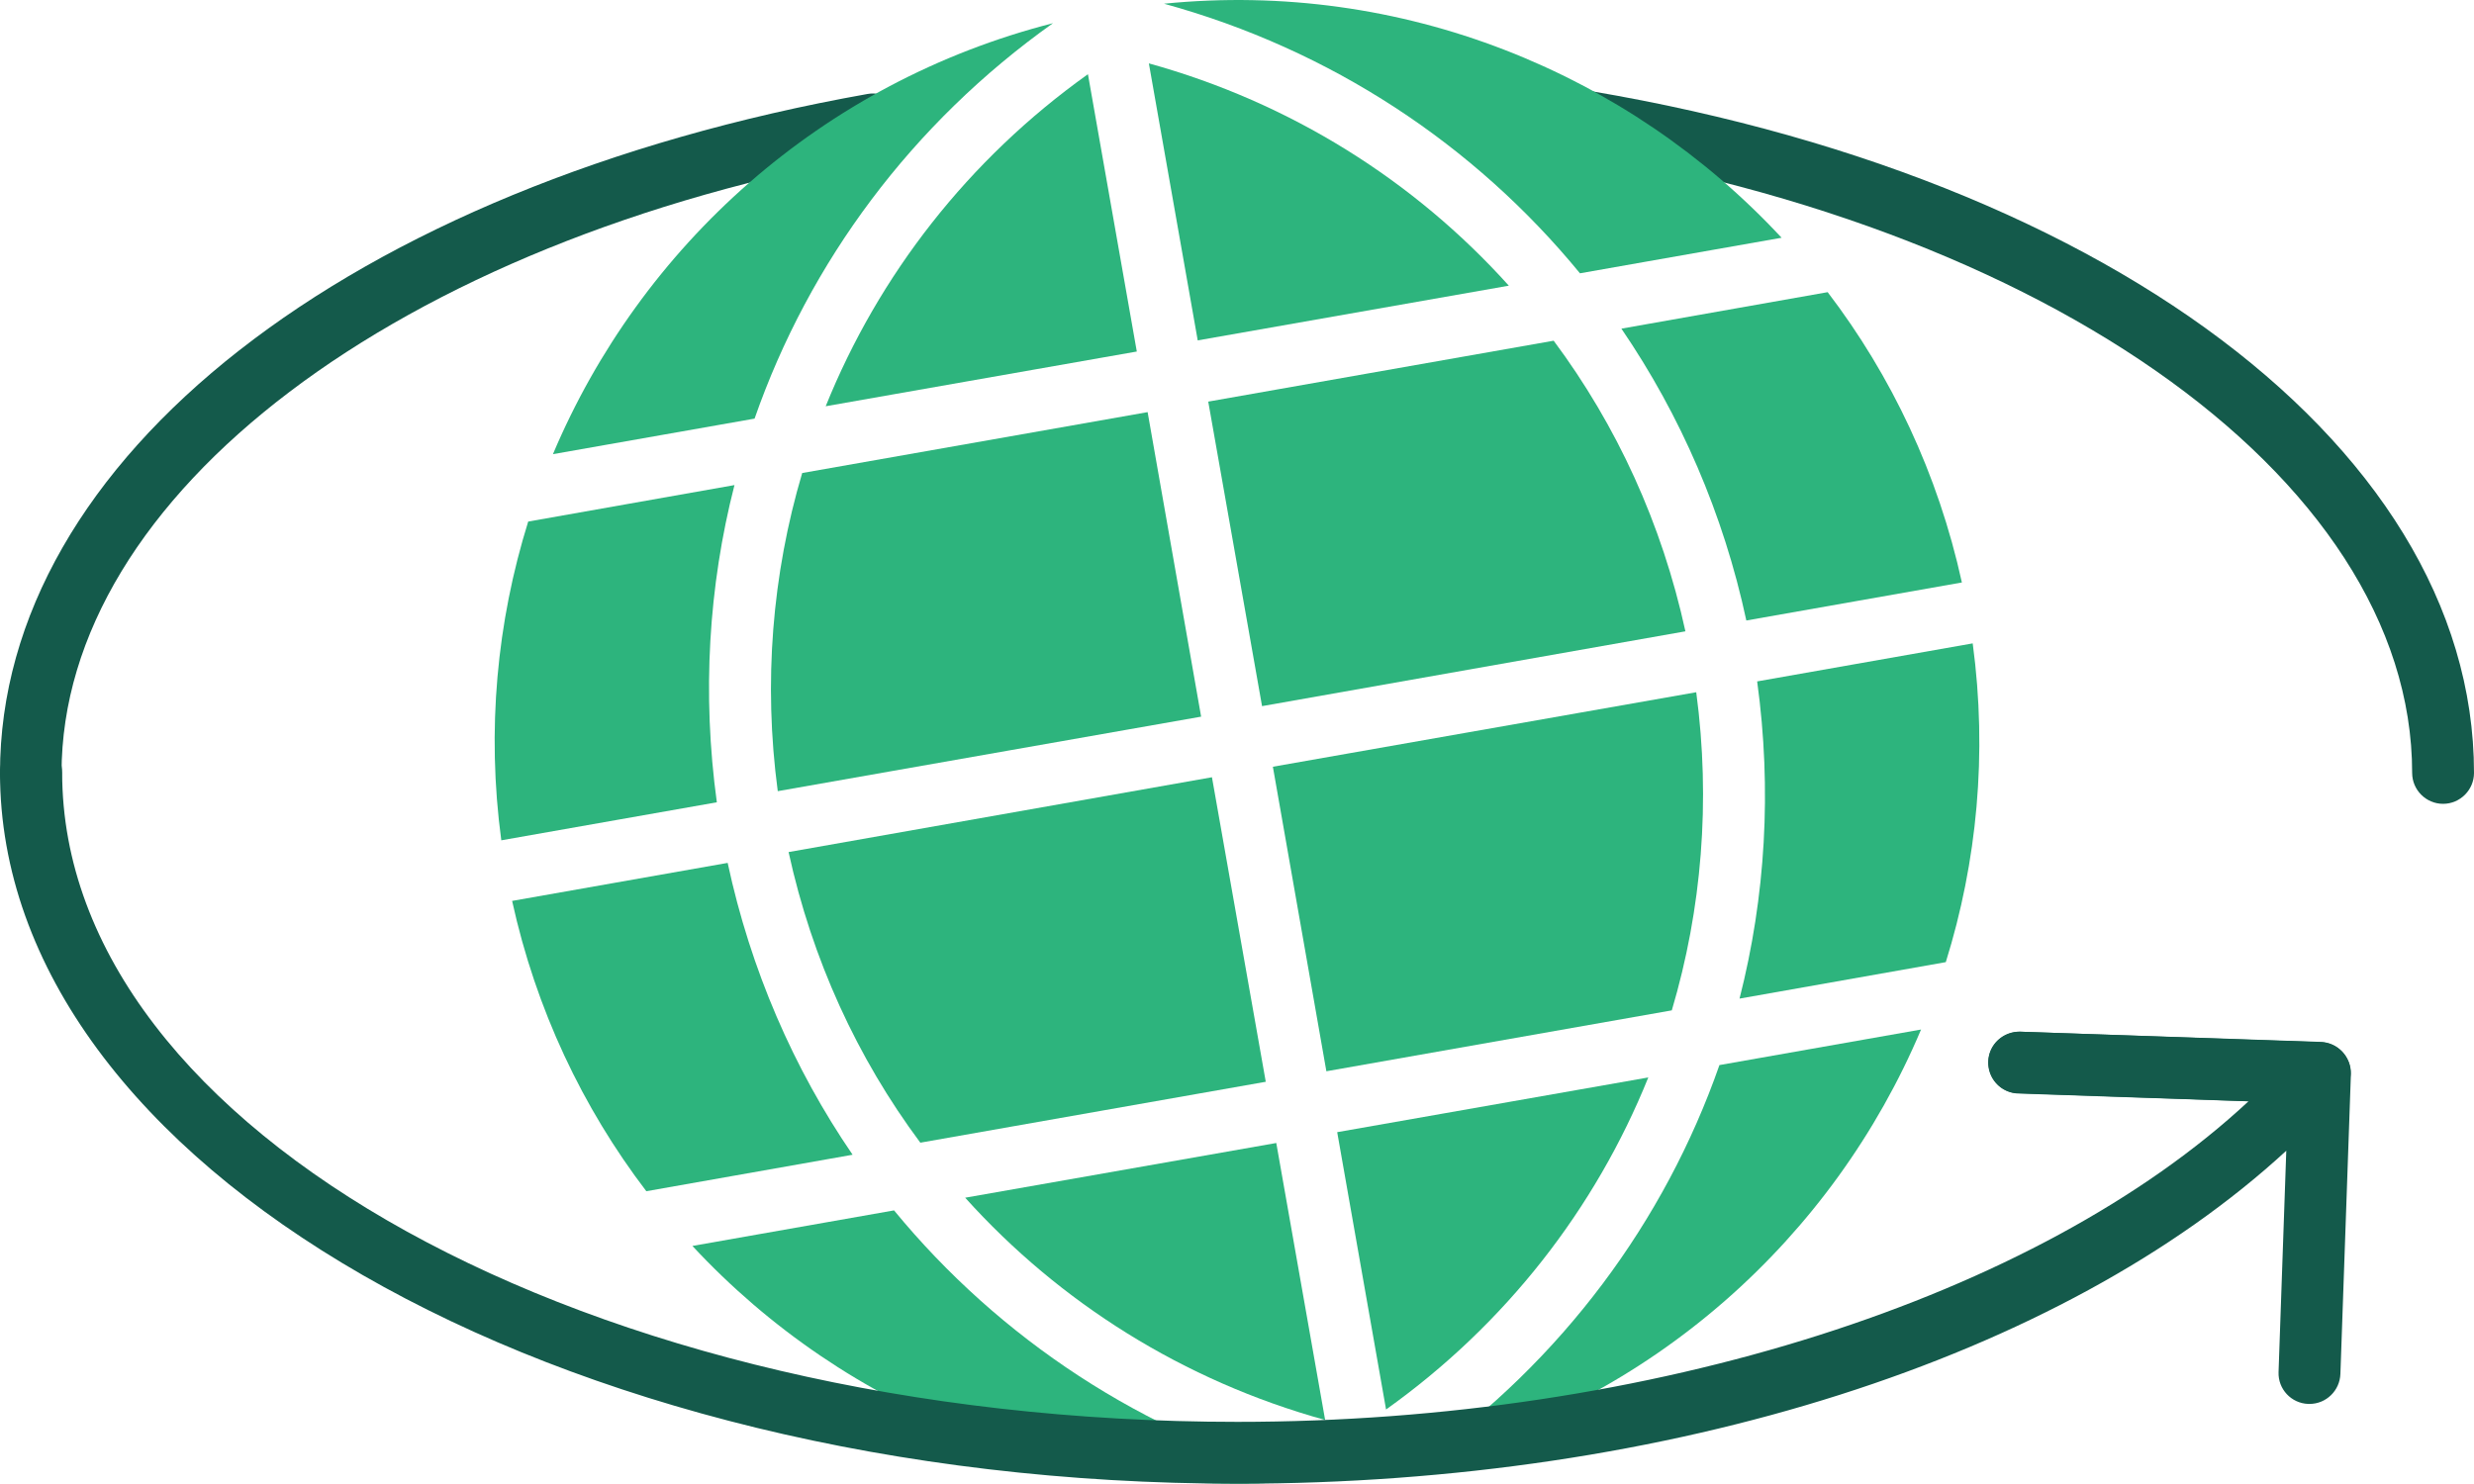
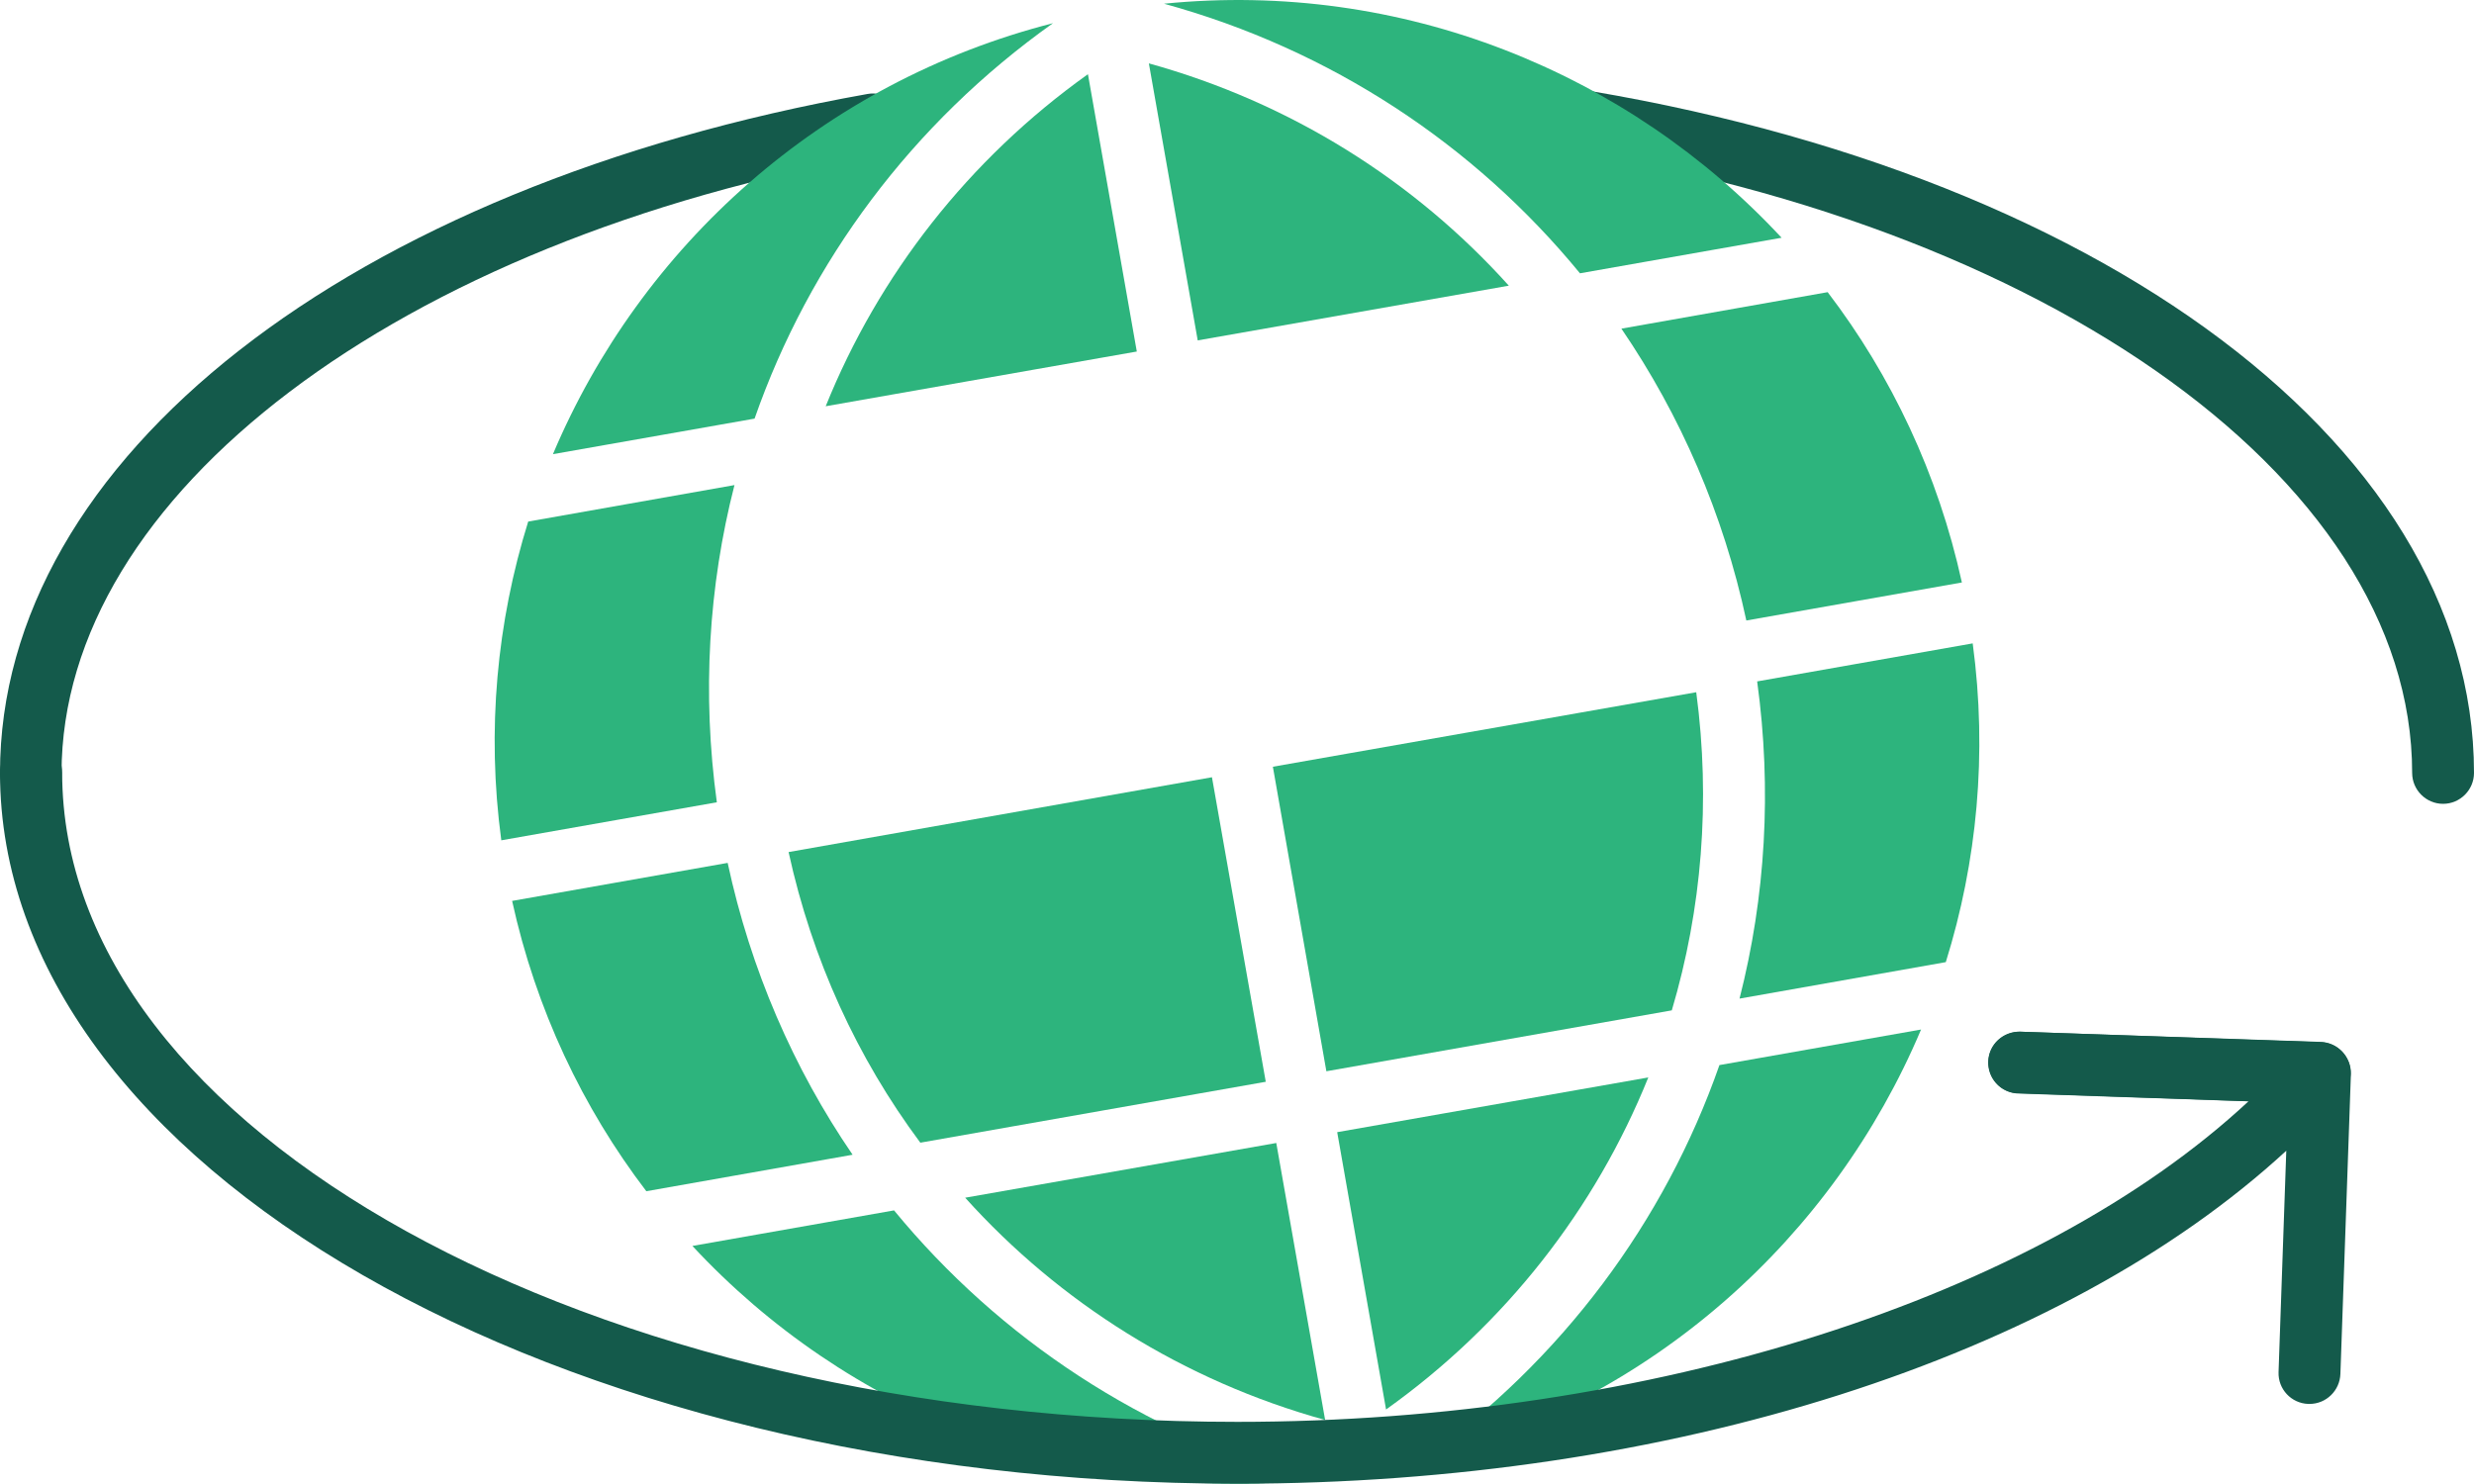
<svg xmlns="http://www.w3.org/2000/svg" id="Layer_2" data-name="Layer 2" viewBox="0 0 80 47.99">
  <defs>
    <style> .cls-1 { fill: none; stroke: #145a4b; stroke-linecap: round; stroke-linejoin: round; stroke-width: 2px; } .cls-2 { fill: #2db47d; } .cls-2, .cls-3 { stroke-width: 0px; } .cls-3 { fill: #145a4b; } </style>
  </defs>
  <g id="Layer_1-2" data-name="Layer 1">
    <g>
      <path class="cls-3" d="m79,26c-.55,0-1-.45-1-1,0-9.64-12.34-18.24-29.34-20.45-.55-.07-.93-.57-.86-1.12s.57-.94,1.12-.86c18.3,2.38,31.08,11.6,31.08,22.43,0,.55-.45,1-1,1Z" />
      <path class="cls-3" d="m1,26c-.55,0-1-.45-1-1C0,14.85,11.27,6.03,28.05,3.04c.55-.1,1.06.27,1.16.81s-.26,1.06-.81,1.16C12.85,7.78,1.99,16.01,1.99,25.01c.01.54-.44.99-.99.99Z" />
      <path class="cls-2" d="m44.82,45.59c3.87-2.76,6.77-6.5,8.48-10.74l-10.06,1.77,1.58,8.97Z" />
      <path class="cls-2" d="m56.25,32.3l6.67-1.18c1.01-3.24,1.35-6.74.87-10.31l-6.97,1.23c.48,3.5.27,6.97-.57,10.26Z" />
      <path class="cls-2" d="m56.47,20.07l6.97-1.23c-.77-3.51-2.28-6.69-4.34-9.39l-6.67,1.18c1.91,2.8,3.3,5.99,4.04,9.44Z" />
      <path class="cls-2" d="m51.09,8.84l6.52-1.15C52.64,2.34,45.33-.65,37.64.12c5.39,1.48,10.04,4.56,13.45,8.72Z" />
      <path class="cls-2" d="m31.21,38.74c3.06,3.4,7.06,5.92,11.64,7.19l-1.58-8.96-10.06,1.77Z" />
      <path class="cls-2" d="m42.89,34.65l11.17-1.97c.97-3.27,1.26-6.77.79-10.29l-13.69,2.41,1.73,9.85Z" />
      <path class="cls-2" d="m25.5,27.56c.76,3.48,2.22,6.66,4.26,9.4l11.17-1.97-1.74-9.85-13.69,2.42Z" />
-       <path class="cls-2" d="m37.11,13.33l-11.17,1.97c-.97,3.27-1.26,6.77-.79,10.29l13.69-2.41-1.73-9.85Z" />
      <path class="cls-2" d="m35.18,2.4c-3.87,2.76-6.77,6.5-8.48,10.74l10.06-1.77-1.58-8.97Z" />
-       <path class="cls-2" d="m54.5,20.42c-.76-3.48-2.22-6.66-4.26-9.4l-11.17,1.97,1.74,9.85,13.69-2.42Z" />
      <path class="cls-2" d="m48.79,9.24c-3.06-3.4-7.06-5.92-11.64-7.19l1.58,8.96,10.06-1.77Z" />
      <path class="cls-2" d="m23.75,15.69l-6.67,1.18c-1.01,3.24-1.35,6.74-.87,10.31l6.97-1.23c-.48-3.51-.27-6.98.57-10.26Z" />
      <path class="cls-2" d="m34.05.75c-7.48,1.91-13.33,7.21-16.17,13.94l6.52-1.15c1.77-5.07,5.09-9.55,9.65-12.79Z" />
      <path class="cls-2" d="m23.53,27.91l-6.97,1.23c.77,3.51,2.28,6.69,4.34,9.39l6.67-1.18c-1.91-2.79-3.3-5.99-4.04-9.44Z" />
      <path class="cls-2" d="m45.95,47.24c7.48-1.91,13.33-7.21,16.17-13.94l-6.52,1.15c-1.77,5.06-5.09,9.55-9.65,12.79Z" />
      <path class="cls-2" d="m28.91,39.15l-6.52,1.15c4.97,5.35,12.28,8.34,19.96,7.57-5.38-1.49-10.03-4.57-13.44-8.72Z" />
      <line class="cls-1" x1="75.01" y1="34.7" x2="65.29" y2="34.37" />
      <path class="cls-3" d="m75.04,33.71l-9.71-.34c-.54,0-1.02.41-1.03.96-.02.55.41,1.02.96,1.03l7.45.26c-6.82,6.35-19.32,10.37-32.7,10.37-20.95,0-38-9.42-38-21,0-.55-.45-1-1-1S0,24.44,0,24.99C0,37.67,17.95,47.99,40.01,47.99c13.99,0,26.66-4.08,33.92-10.77l-.25,7.16c-.02.55.41,1.01.96,1.03h.04c.54,0,.98-.43,1-.97l.34-9.71c.01-.54-.43-1.01-.98-1.02Z" />
    </g>
  </g>
</svg>